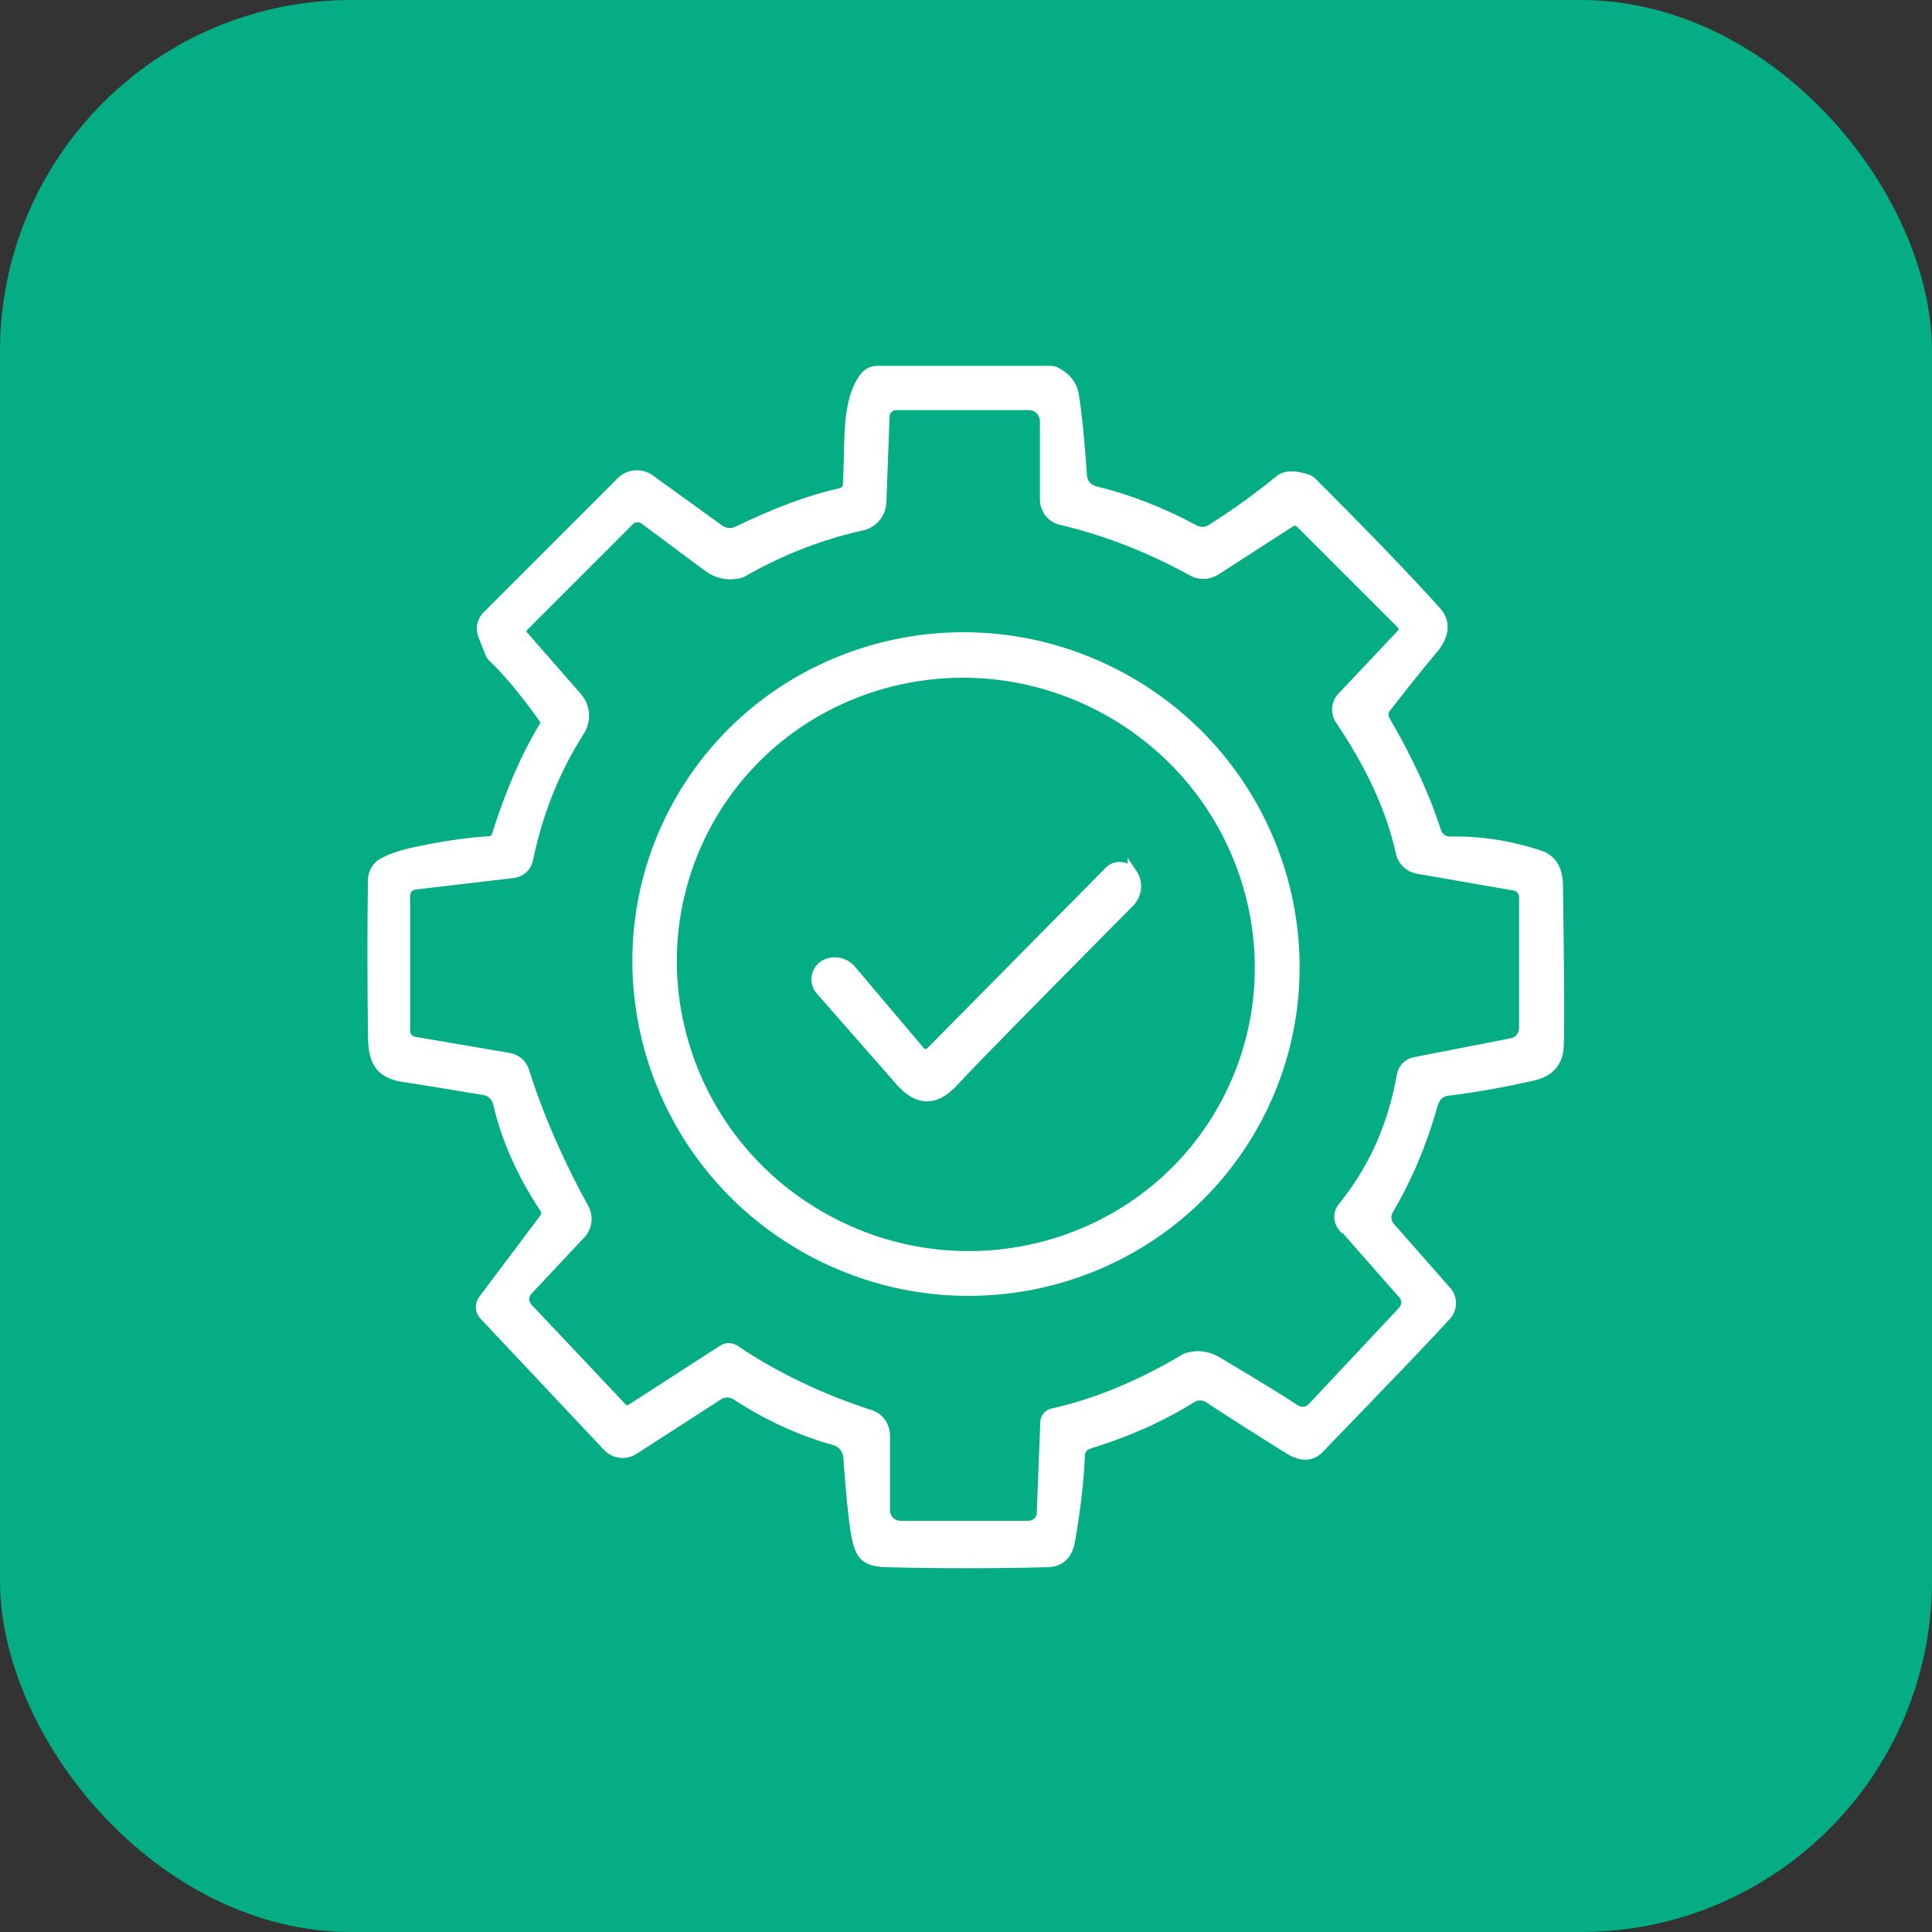
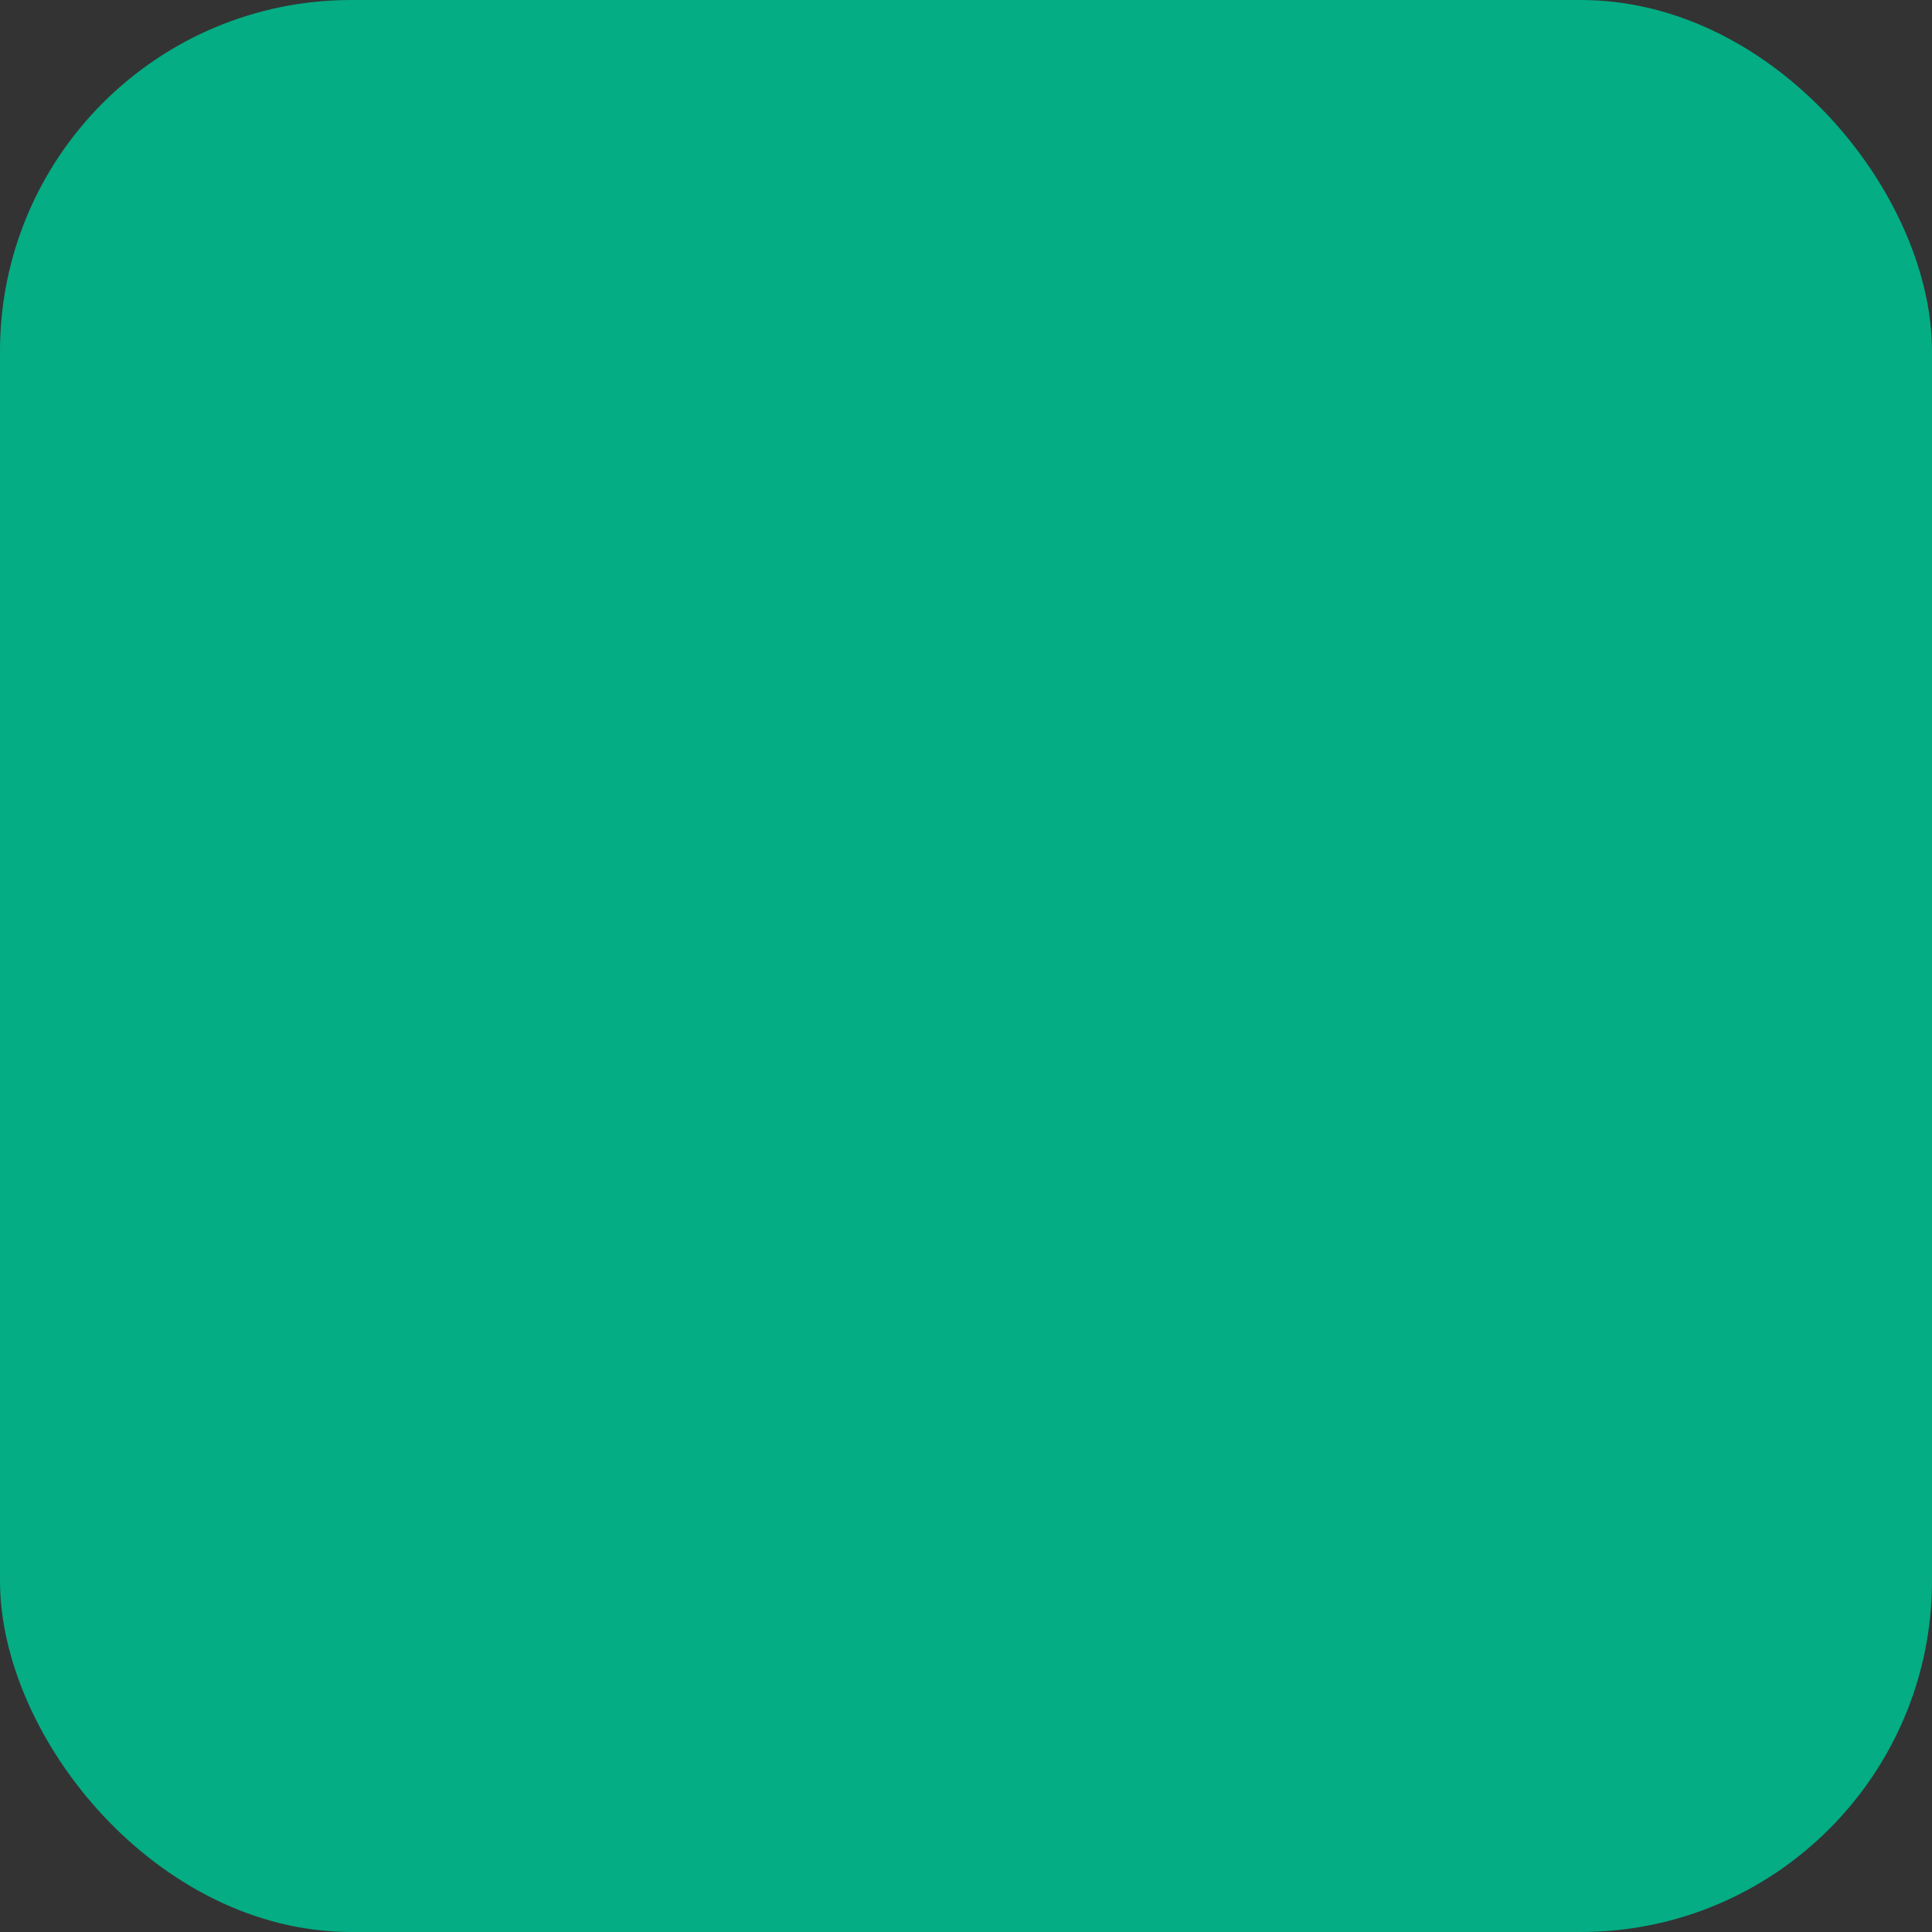
<svg xmlns="http://www.w3.org/2000/svg" id="Layer_2" data-name="Layer 2" viewBox="0 0 55 55">
  <rect x="0" y="0" width="55" height="55" fill="#333333" stroke="none" />
  <defs>
    <style>
      .cls-1 {
        fill: #fff;
        stroke: #fff;
        stroke-miterlimit: 10;
        stroke-width: .27px;
      }

      .cls-2 {
        fill: #04ad84;
      }
    </style>
  </defs>
  <g id="Layer_1-2" data-name="Layer 1">
    <g>
      <rect class="cls-2" width="55" height="55" rx="10" ry="10" />
      <g>
-         <path class="cls-1" d="M40.82,31.39c.05-.18.2-.31.39-.33.82-.1,1.63-.25,2.43-.43.47-.11.71-.38.74-.81.02-.4.02-1.94-.02-4.6,0-.47-.18-.77-.54-.88-.85-.28-1.7-.41-2.55-.39-.16,0-.31-.1-.37-.26-.33-1.03-.82-2.08-1.46-3.18-.07-.11-.06-.26.02-.36.52-.66.96-1.22,1.34-1.67.3-.35.39-.74.1-1.07-.77-.86-1.95-2.09-3.55-3.69-.05-.04-.1-.08-.16-.09-.35-.11-.6-.1-.75.02-.64.52-1.29.99-1.96,1.41-.14.09-.32.1-.47.02-.92-.5-1.87-.87-2.85-1.11-.19-.05-.33-.21-.35-.41-.07-1.04-.15-1.81-.23-2.3-.05-.31-.23-.53-.53-.68-.04-.02-.09-.03-.13-.03h-4.95c-.14,0-.28.07-.37.19-.52.72-.4,1.78-.47,3.06,0,.11-.09.2-.19.23-.88.19-1.86.56-2.93,1.08-.17.09-.38.07-.53-.04l-1.98-1.43c-.25-.18-.6-.15-.82.07l-3.82,3.82c-.15.15-.19.37-.11.57l.21.53s.03.05.05.07c.41.38.9.97,1.47,1.76.05.07.05.15,0,.22-.54.9-.98,1.93-1.34,3.09-.03.1-.12.17-.22.17-.64.04-1.39.15-2.24.34-.3.07-.56.16-.78.28-.17.09-.28.28-.29.47-.02,1.27-.02,2.74,0,4.43,0,.7.16,1.1.88,1.21.43.06,1.2.19,2.29.37.19.03.35.18.39.37.24,1.02.68,2.01,1.33,2.99.06.08.05.19,0,.27l-1.75,2.33c-.1.13-.09.32.03.45l3.52,3.74c.19.2.5.24.74.09l2.42-1.56c.15-.1.34-.09.49,0,.9.59,1.84,1.02,2.81,1.29.21.06.36.24.38.46.08,1.07.15,1.8.22,2.18.11.58.21.81.87.83,1.53.04,3.06.04,4.59,0,.36-.01.58-.21.65-.62.15-.86.25-1.67.28-2.43,0-.15.11-.28.25-.32,1.05-.32,2.03-.75,2.93-1.31.14-.09.33-.09.47,0,.76.5,1.52.98,2.29,1.46.36.22.64.21.86-.01,2.01-2.08,3.23-3.35,3.63-3.8.18-.2.18-.5,0-.7l-1.6-1.82c-.12-.13-.14-.33-.05-.48.55-.93.97-1.94,1.27-3.02ZM38.25,34.93l1.69,1.92c.12.13.11.34-.01.47l-2.58,2.75c-.12.13-.31.15-.46.06-.39-.26-1.14-.72-2.25-1.38-.26-.15-.53-.19-.82-.11-.05.01-.09.03-.13.06-1.27.75-2.51,1.26-3.73,1.53-.12.03-.21.13-.21.26l-.1,2.58c0,.2-.17.36-.38.36h-3.63c-.24,0-.44-.19-.44-.44v-2.13c0-.27-.17-.51-.43-.59-1.39-.45-2.68-1.06-3.84-1.84-.11-.08-.26-.08-.37,0l-2.6,1.68c-.08.05-.18.04-.24-.03l-2.69-2.85c-.13-.14-.13-.35,0-.49l1.51-1.61c.18-.2.22-.49.09-.73-.71-1.29-1.28-2.59-1.7-3.91-.06-.2-.23-.34-.43-.38l-2.7-.46c-.15-.03-.26-.15-.26-.3v-3.85c0-.16.12-.29.27-.31l2.81-.33c.21-.03.38-.18.42-.39.28-1.35.77-2.57,1.47-3.66.19-.3.16-.69-.07-.96l-1.54-1.76c-.06-.07-.06-.18,0-.24l3.02-3.02c.11-.12.3-.13.43-.03,1.13.84,1.74,1.3,1.83,1.36.24.17.51.23.8.18.07-.01.14-.03.2-.07,1.07-.61,2.19-1.04,3.35-1.3.33-.07.56-.35.57-.69l.09-2.43c0-.17.15-.31.33-.31h3.77c.25,0,.45.2.45.46v2.22c0,.28.19.53.47.59,1.3.31,2.55.8,3.74,1.46.2.11.45.1.65-.02l2.14-1.38c.09-.06.21-.05.28.03l2.87,2.87c.08.08.08.2,0,.28l-1.69,1.79c-.17.18-.19.45-.05.66.87,1.29,1.45,2.54,1.72,3.77.05.24.25.43.49.47l2.76.48c.15.03.26.16.26.31v3.74c0,.2-.14.38-.34.42l-2.77.54c-.19.04-.34.19-.37.38-.25,1.42-.8,2.67-1.68,3.75-.14.17-.13.41.01.58Z" />
-         <path class="cls-1" d="M31.95,19.29c-4.55-2.48-10.23-.84-12.69,3.66-2.45,4.5-.76,10.17,3.79,12.65,4.55,2.48,10.23.84,12.69-3.66,2.45-4.5.76-10.17-3.79-12.65ZM34.92,31.35c-2.12,4.04-7.17,5.58-11.27,3.43-4.1-2.15-5.7-7.17-3.58-11.22,2.12-4.04,7.17-5.58,11.27-3.43,4.1,2.15,5.7,7.17,3.58,11.22Z" />
-         <path class="cls-1" d="M32.24,24.88c-.14-.24-.48-.28-.67-.08l-5.08,5.14c-.08.08-.22.08-.29-.01l-1.97-2.33c-.19-.22-.52-.28-.77-.13h0c-.25.16-.3.5-.11.72.79.9,1.55,1.77,2.29,2.61.5.56,1,.56,1.51,0,.57-.62,2.25-2.32,5.02-5.12.2-.21.24-.53.09-.78l-.02-.03Z" />
-       </g>
+         </g>
    </g>
  </g>
</svg>